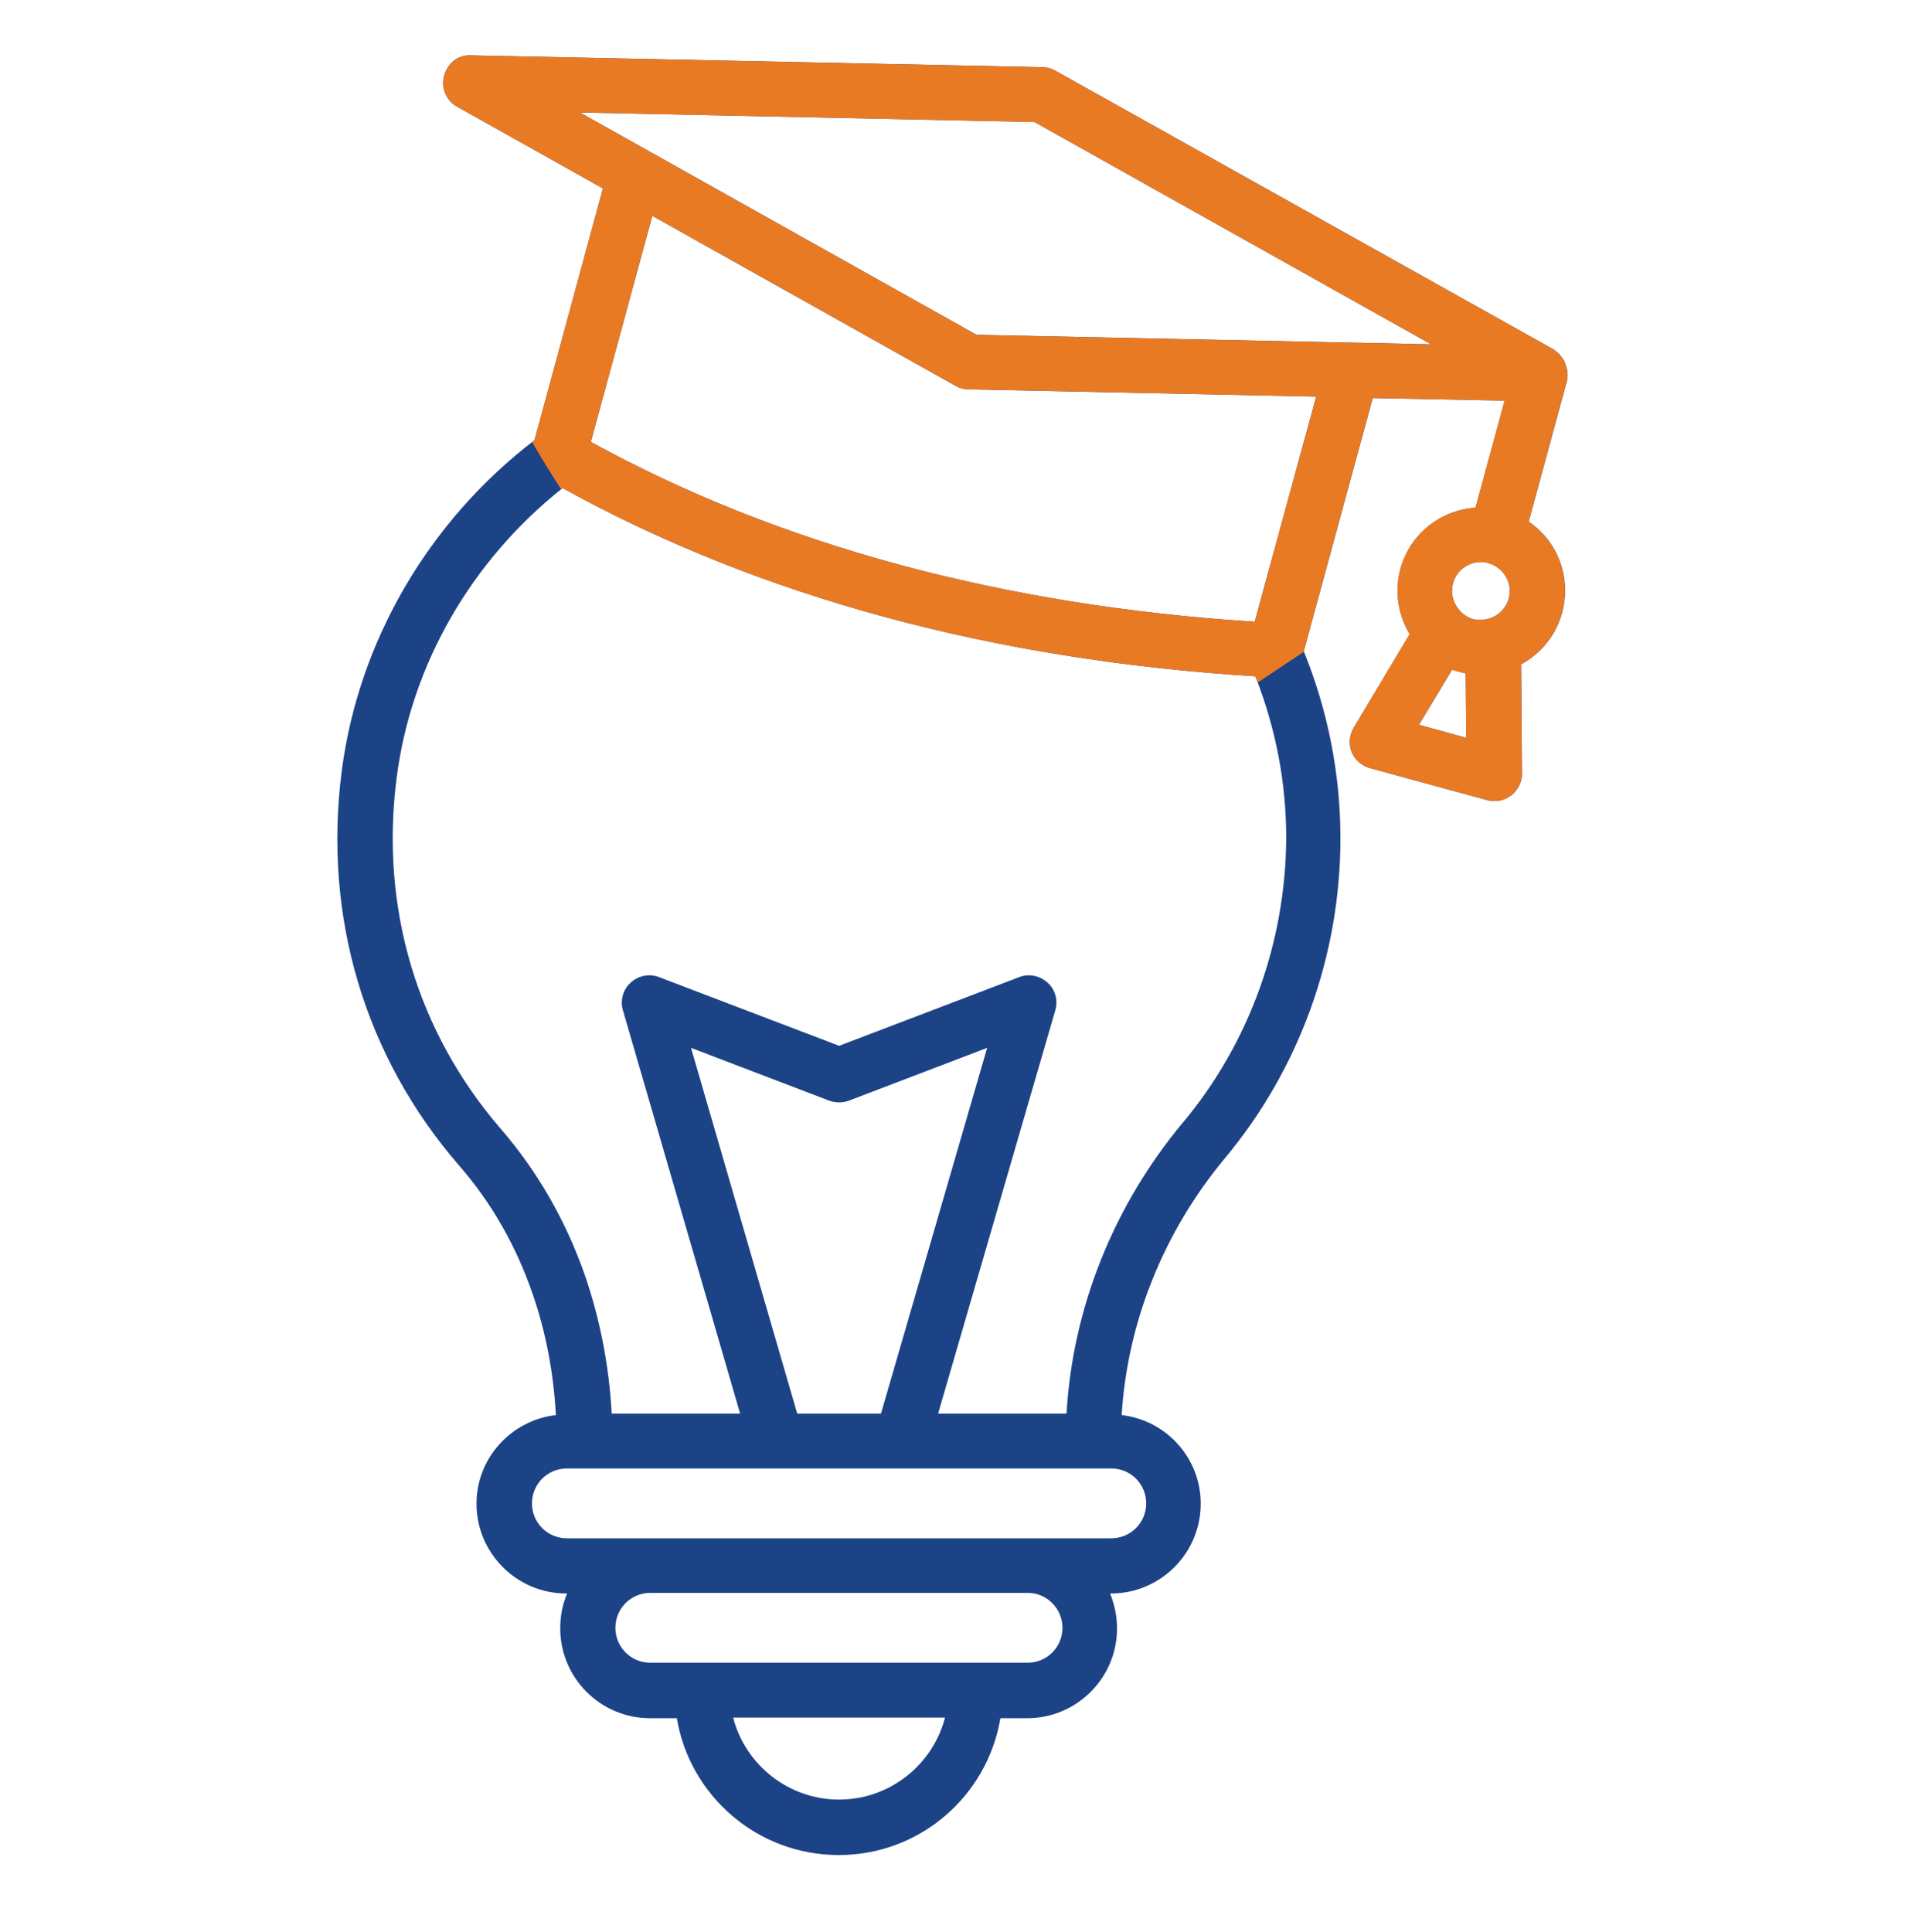
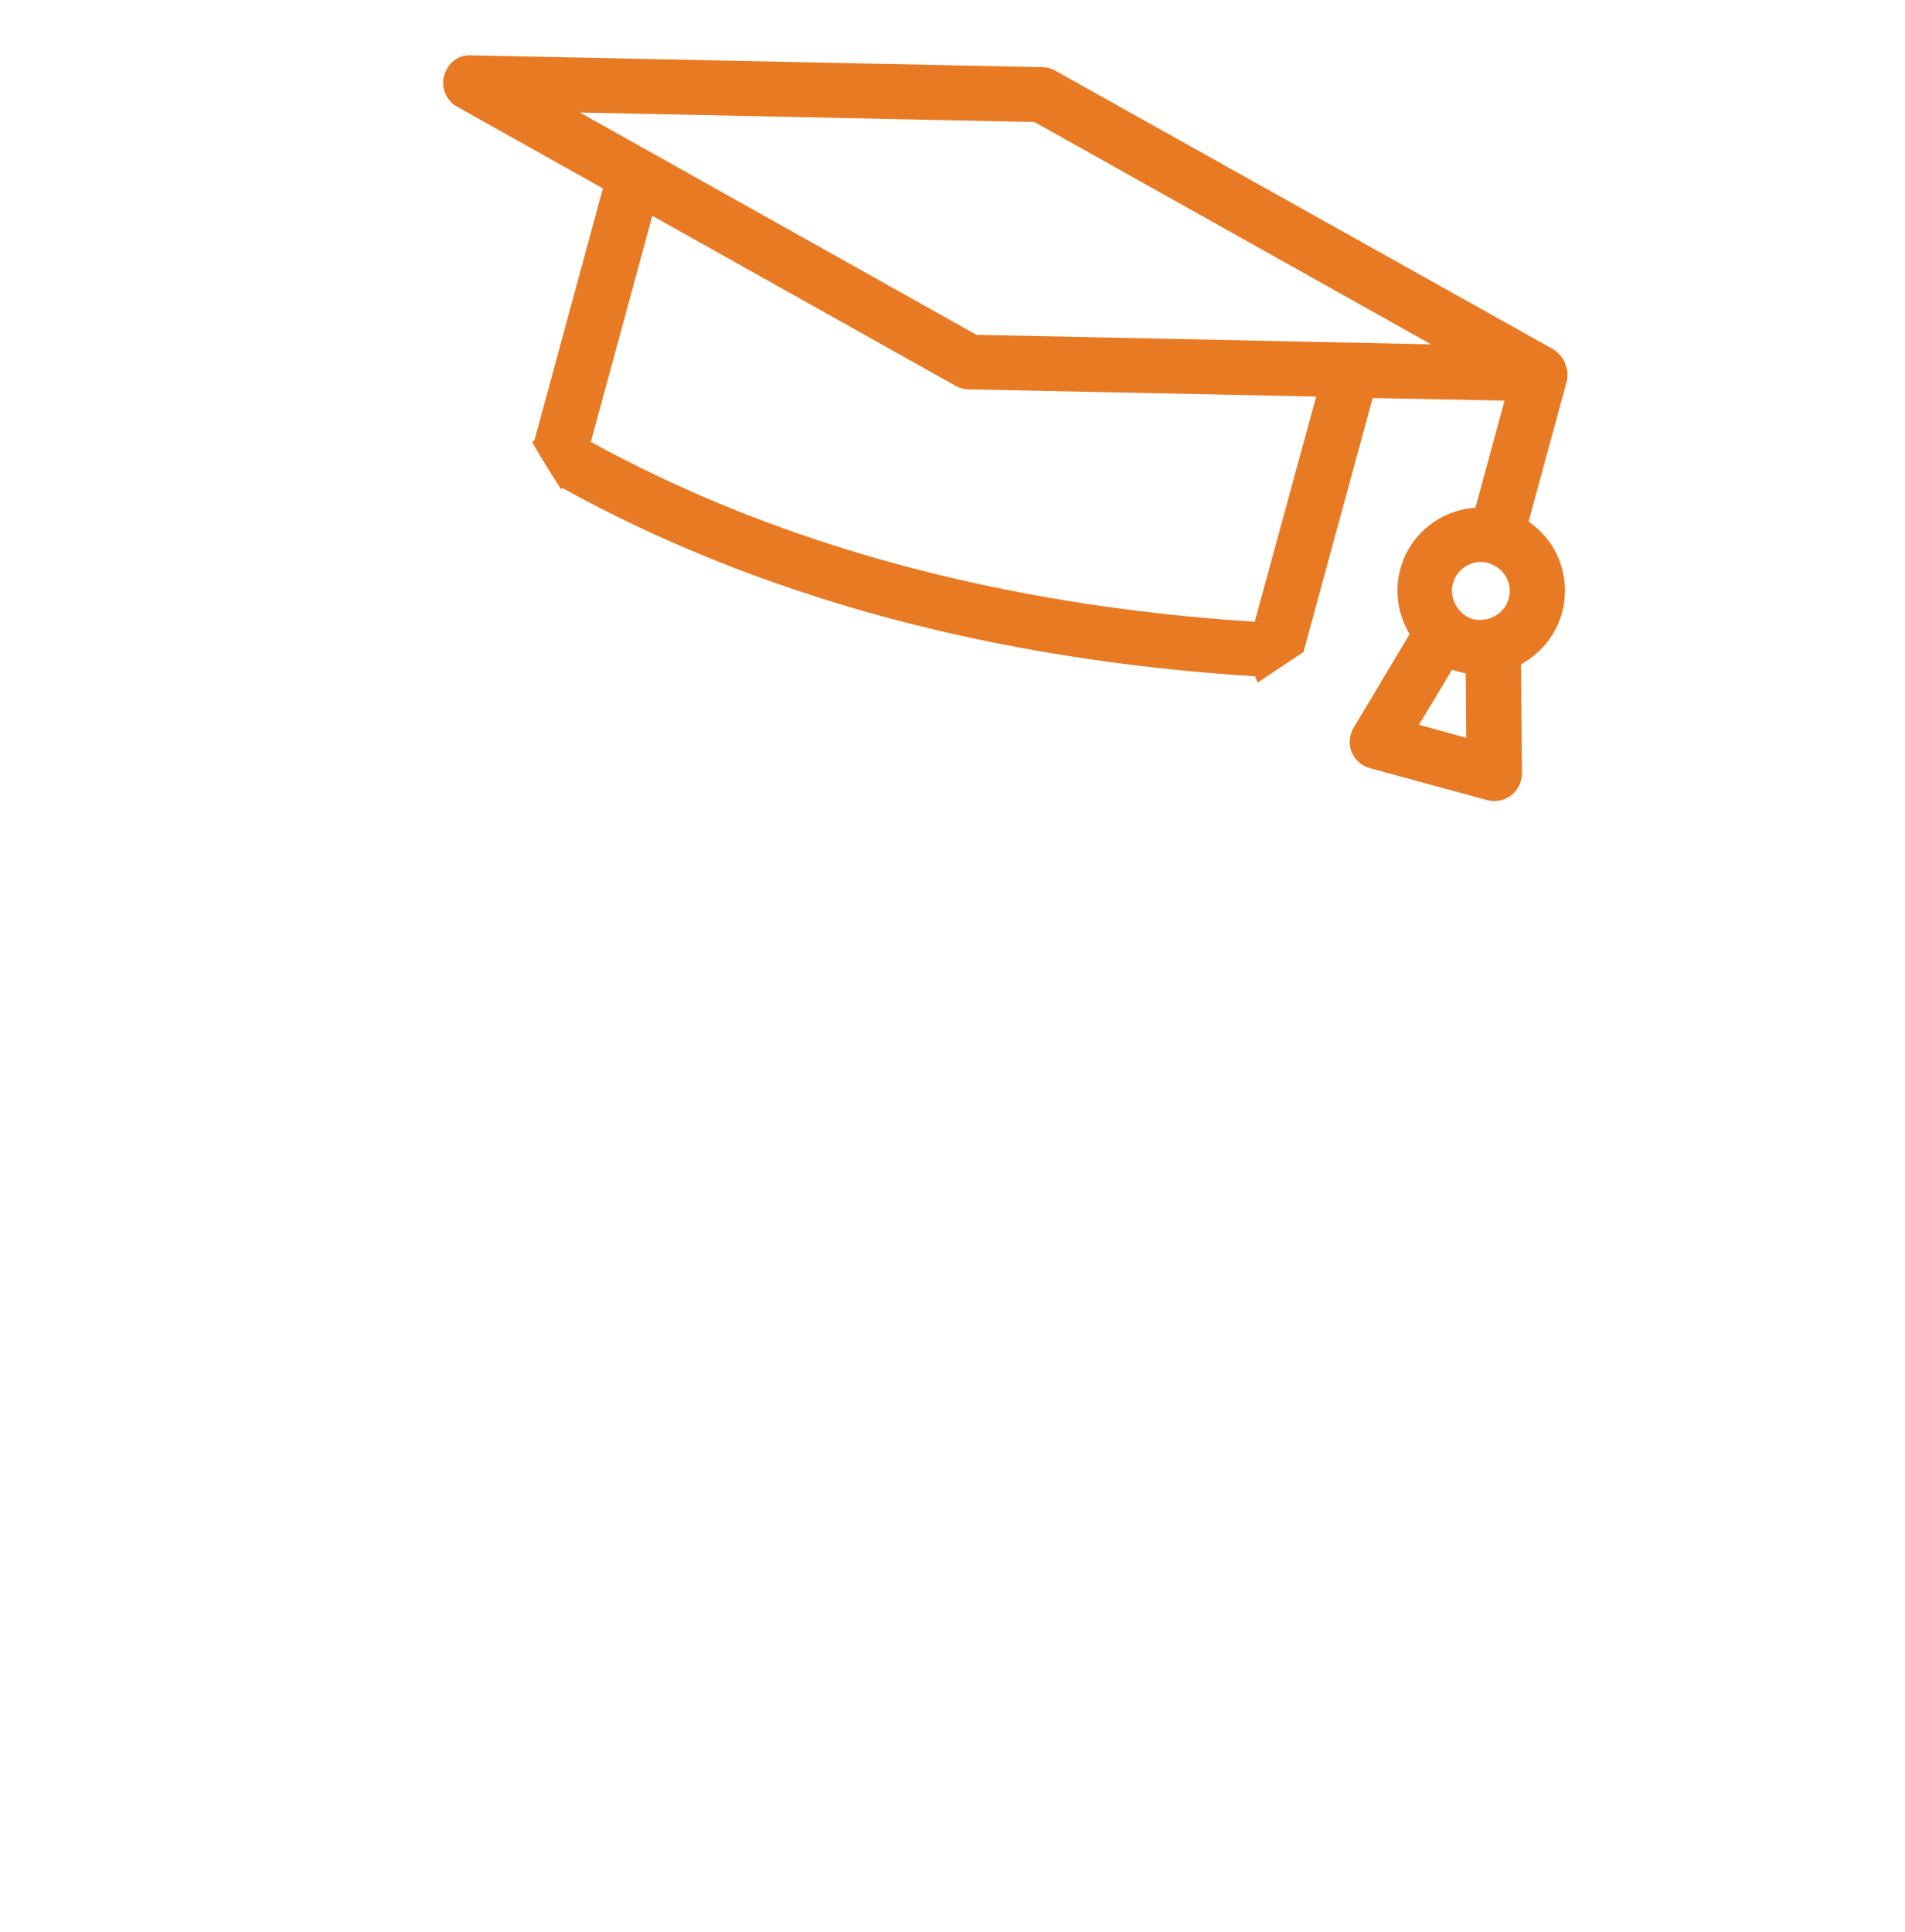
<svg xmlns="http://www.w3.org/2000/svg" fill="none" height="73" viewBox="0 0 72 73" width="72">
-   <path d="m59.236 14.015c0-.044-.022-.087-.033-.131-.022-.076-.044-.153-.076-.229-.022-.044-.044-.087-.076-.12-.044-.066-.087-.12-.142-.175-.033-.033-.076-.065-.12-.098-.022-.022-.044-.044-.066-.055l-18.84-10.538c-.153-.087-.316-.131-.491-.131l-21.578-.447c-.513-.033-.895.305-1.026.764s.076.949.491 1.178l5.509 3.087-2.586 9.513c-3.993 3.054-6.654 7.593-7.287 12.513-.709 5.498.873 10.789 4.44 14.902 1.2 1.375 2.138 3 2.771 4.833.513 1.473.796 3.011.884 4.593-1.68.196-3 1.615-3 3.349 0 1.865 1.516 3.393 3.393 3.393h.033c-.175.404-.262.851-.262 1.32 0 1.865 1.516 3.393 3.393 3.393h1.014c.491 2.935 3.044 5.171 6.12 5.171 3.076 0 5.618-2.236 6.109-5.171h1.015c1.865 0 3.393-1.516 3.393-3.393 0-.469-.098-.916-.262-1.32h.033c1.865 0 3.393-1.516 3.393-3.393 0-1.735-1.309-3.153-2.989-3.349.218-3.491 1.571-6.905 3.905-9.709 2.814-3.371 4.364-7.658 4.364-12.087 0-2.454-.48-4.833-1.385-7.069l2.607-9.567 4.986.098-1.102 4.047c-1.309.087-2.476.982-2.836 2.313-.24.873-.076 1.746.349 2.466l-2.116 3.534c-.164.284-.196.622-.076.916.12.305.382.524.687.611l4.44 1.211c.087.022.185.033.273.033.229 0 .447-.076.633-.218.251-.196.404-.502.404-.829l-.033-4.124c.022-.011.044-.011.066-.033.731-.425 1.265-1.102 1.484-1.92s.109-1.669-.305-2.4c-.24-.425-.578-.764-.96-1.036l1.451-5.335c.022-.098.022-.229.011-.36zm-29.105 39.404-4.014-13.822 5.225 1.996c.24.087.502.087.742 0l5.226-1.996-4.014 13.822zm1.582 14.585c-1.92 0-3.545-1.32-4.004-3.098h8.007c-.458 1.778-2.084 3.098-4.004 3.098zm8.444-6.491c0 .731-.589 1.32-1.32 1.32h-14.258c-.731 0-1.32-.589-1.32-1.32s.589-1.32 1.32-1.32h14.269c.72 0 1.309.6 1.309 1.32zm3.164-4.702c0 .731-.589 1.32-1.32 1.32h-20.575c-.731 0-1.32-.589-1.32-1.32 0-.731.589-1.32 1.32-1.32h20.575c.731 0 1.32.589 1.32 1.32zm1.385-14.389c-2.629 3.153-4.167 7.025-4.396 10.996h-4.854l4.429-15.24c.109-.382 0-.785-.294-1.047-.294-.262-.709-.349-1.069-.207l-6.807 2.596-6.807-2.596c-.371-.142-.785-.055-1.069.207-.295.262-.404.676-.295 1.047l4.429 15.24h-4.854c-.098-1.8-.436-3.556-1.015-5.236-.731-2.084-1.8-3.927-3.164-5.509-3.175-3.666-4.582-8.378-3.949-13.276.545-4.287 2.836-8.226 6.273-10.953 7.429 4.102 16.233 6.491 26.182 7.113.764 1.942 1.167 3.993 1.167 6.109-.022 3.938-1.396 7.756-3.905 10.756zm2.716-18.927c-9.545-.611-17.978-2.891-25.091-6.796l2.324-8.542 11.465 6.426c.153.087.316.131.491.131l13.135.273zm-10.516-10.844-14.989-8.4 17.182.36 14.989 8.4zm18.011 9.393c.131-.491.578-.807 1.058-.807.098 0 .196.011.284.044.578.164.927.764.764 1.342-.12.425-.48.72-.884.785-.022 0-.044 0-.076.011-.131.011-.262.011-.382-.022-.131-.033-.251-.098-.349-.174-.022-.011-.033-.022-.054-.044-.316-.273-.48-.709-.36-1.135zm-1.287 5.345 1.254-2.084c.087.033.164.054.251.076.087.022.174.044.262.065l.022 2.433z" fill="#1c4386" />
  <path clip-rule="evenodd" d="m59.217 13.928c.01.029.019.058.019.087.011.131.011.262-.011.36l-1.451 5.335c.382.273.72.611.96 1.036.414.731.524 1.582.305 2.4s-.753 1.494-1.484 1.92c-.015.015-.029.019-.044.024-.007.003-.015.005-.022.009l.033 4.124c0 .327-.153.633-.404.829-.185.142-.404.218-.633.218-.087 0-.185-.011-.273-.033l-4.44-1.211c-.305-.087-.567-.305-.687-.611-.12-.295-.087-.633.076-.916l2.116-3.534c-.425-.72-.589-1.593-.349-2.466.36-1.331 1.527-2.225 2.836-2.313l1.102-4.047-4.985-.098-2.607 9.567c.003.007.005.013.008.02l-1.75 1.166c-.03-.079-.06-.158-.091-.237-9.949-.622-18.753-3.011-26.182-7.113-.018.014-.036.028-.053.043-.358-.554-.775-1.222-1.095-1.784.03-.023.06-.047.09-.07l2.586-9.513-5.509-3.087c-.414-.229-.622-.72-.491-1.178s.513-.796 1.026-.764l21.578.447c.175 0 .338.044.491.131l18.84 10.538c.022.011.044.033.065.054v0c.044.033.087.065.12.098.054.055.098.109.142.175.033.033.055.076.076.12v0c.033.076.054.153.076.229l0.0 0c.004.015.008.029.013.044zm-36.886 2.771c7.113 3.905 15.546 6.186 25.091 6.796l2.324-8.509-13.135-.273c-.174 0-.338-.044-.491-.131l-11.465-6.426zm-.414-12.447 14.989 8.4 17.182.36-14.989-8.4zm34.058 16.985c-.48 0-.927.316-1.058.807-.12.425.044.862.36 1.135.022.022.033.033.054.044.098.076.218.142.349.174.12.033.251.033.382.022.033-.011.055-.011.076-.011.404-.065.764-.36.884-.785.164-.578-.185-1.178-.764-1.342-.087-.033-.185-.044-.284-.044zm-1.091 4.069-1.255 2.084 1.789.491-.022-2.433-.262-.065c-.087-.022-.164-.044-.251-.076z" fill="#e97a24" fill-rule="evenodd" />
</svg>